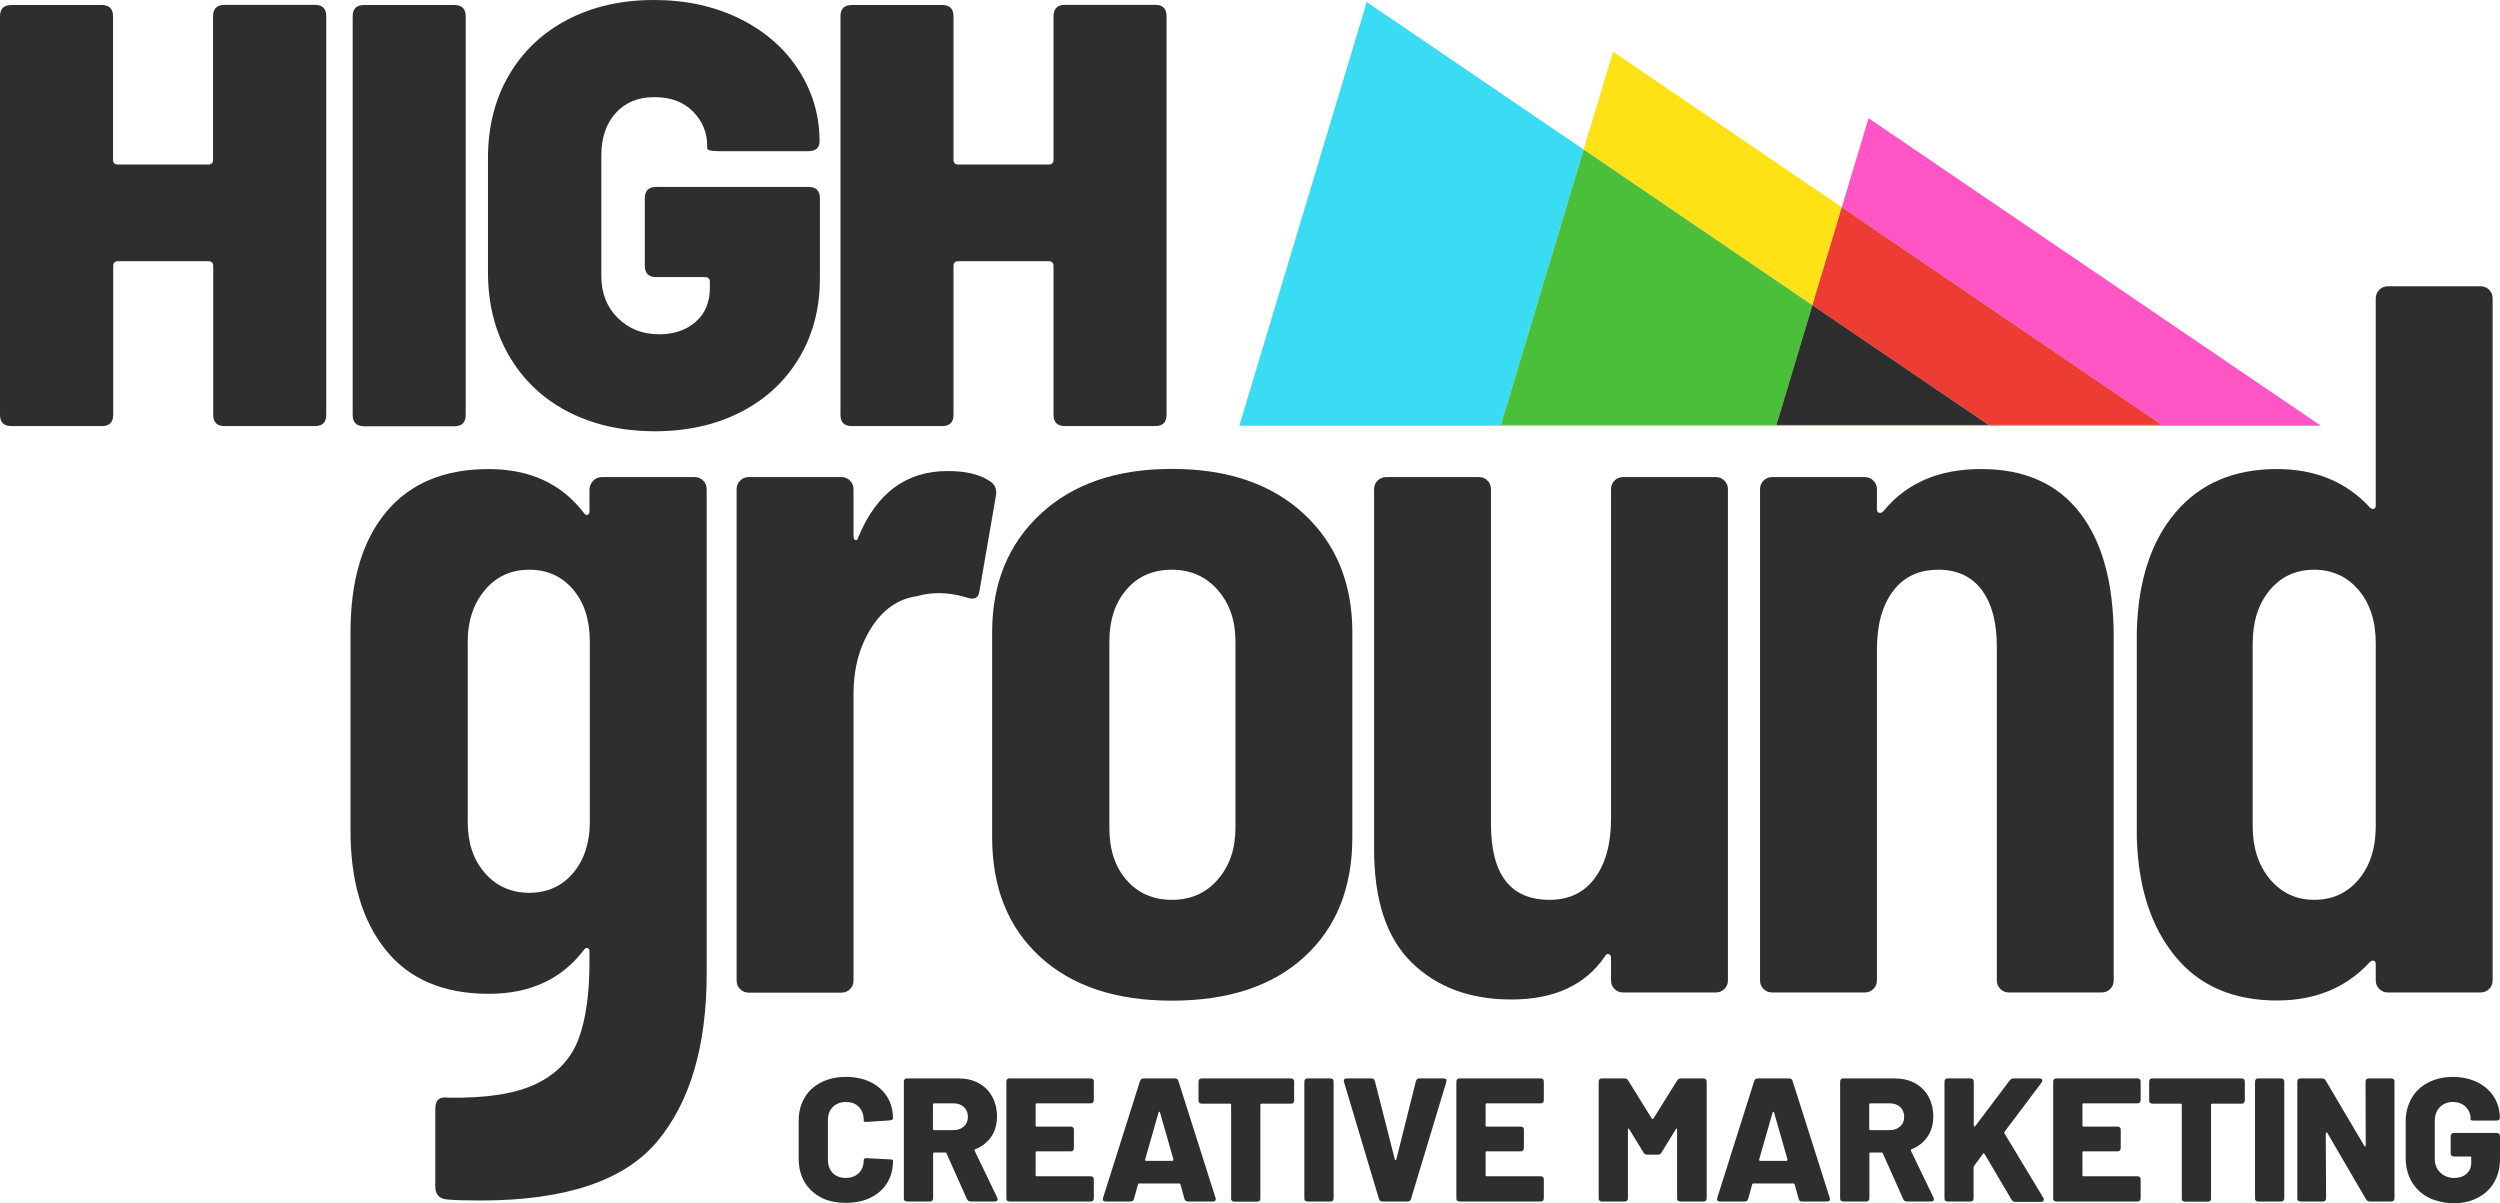
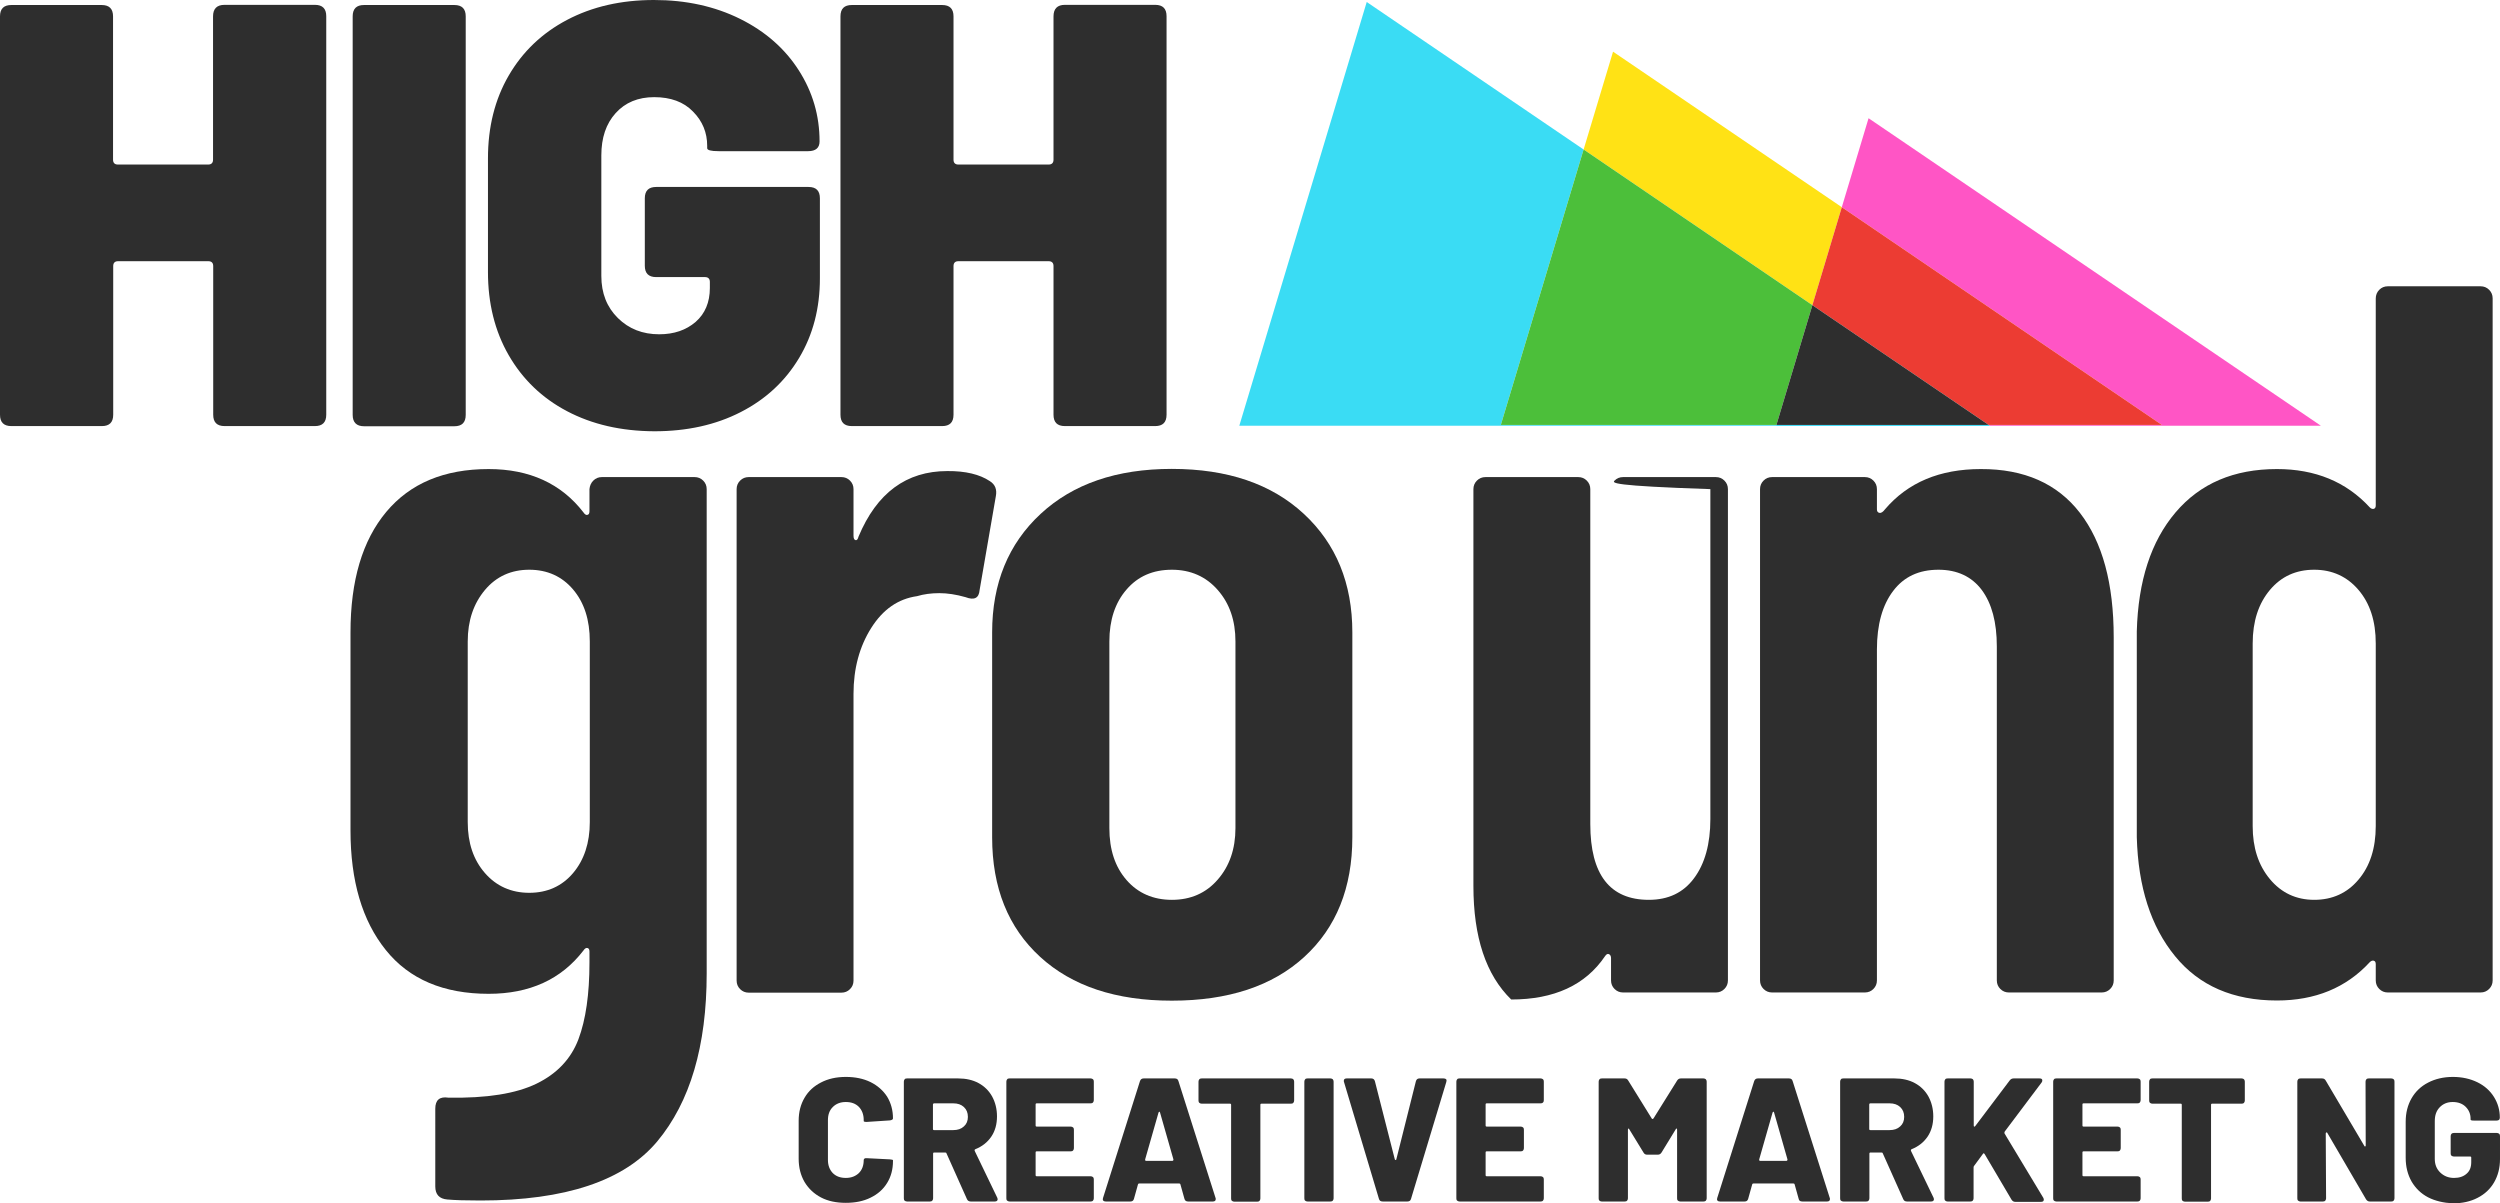
<svg xmlns="http://www.w3.org/2000/svg" id="Layer_1" x="0px" y="0px" viewBox="0 0 1495 719.6" style="enable-background:new 0 0 1495 719.6;" xml:space="preserve">
  <style type="text/css"> .st0{fill:#2E2E2E;} .st1{display:none;} .st2{display:inline;} .st3{fill:#00D9EF;} .st4{fill:#39B54A;} .st5{fill:#FFE800;} .st6{fill:#ED291D;} .st7{fill:#FF3BC4;} .st8{fill:#3ADCF4;} .st9{fill:#FFE215;} .st10{fill:#4CBF3A;} .st11{fill:#FF55C5;} .st12{fill:#00CEF4;} .st13{fill:#EC3C33;} </style>
  <g id="highground_text_copy_2_1_">
    <g id="ground">
      <g>
        <path class="st0" d="M354.8,287.4c1.4-1.4,3.1-2.1,5.1-2.1h55.5c2,0,3.7,0.7,5.1,2.1s2.1,3.1,2.1,5.1v289.6 c0,43.4-9.9,76.9-29.6,100.5c-19.7,23.5-54.9,35.3-105.6,35.3c-8.9,0-15.5-0.2-19.9-0.6c-4.8-0.4-7.2-3-7.2-7.8V663 c0-5.2,2.6-7.4,7.8-6.6c22.9,0.4,40.5-2.4,52.8-8.4s20.6-14.9,25-26.5c4.4-11.7,6.6-27,6.6-45.9V569c0-1.2-0.4-1.9-1.2-2.1 c-0.8-0.2-1.6,0.3-2.4,1.5c-13.3,17.3-32.2,25.9-56.7,25.9c-26.9,0-47.5-8.7-61.5-26.2c-14.1-17.5-21.1-41.3-21.1-71.5V378.2 c0-31,7.1-55,21.4-72.1s34.7-25.6,61.2-25.6c24.5,0,43.4,8.7,56.7,25.9c0.8,1.2,1.6,1.7,2.4,1.5s1.2-0.9,1.2-2.1v-13.3 C352.7,290.5,353.4,288.8,354.8,287.4z M342.7,522.1c6.6-7.8,10-18,10-30.5v-108c0-12.9-3.3-23.2-10-31.1 c-6.6-7.8-15.4-11.8-26.2-11.8s-19.7,4-26.5,12.1s-10.3,18.3-10.3,30.8v108c0,12.5,3.4,22.6,10.3,30.5 c6.8,7.8,15.7,11.8,26.5,11.8S336.1,529.9,342.7,522.1z" />
        <path class="st0" d="M591.9,287.7c3.2,2,4.4,5,3.6,9.1l-9.7,56.1c-0.4,4.8-3.2,6.2-8.4,4.2c-5.6-1.6-10.9-2.4-15.7-2.4 s-9.3,0.6-13.3,1.8c-11.3,1.6-20.4,7.9-27.4,19s-10.6,24.2-10.6,39.5v171.4c0,2-0.7,3.7-2.1,5.1c-1.4,1.4-3.1,2.1-5.1,2.1h-55.5 c-2,0-3.7-0.7-5.1-2.1c-1.4-1.4-2.1-3.1-2.1-5.1V292.5c0-2,0.7-3.7,2.1-5.1s3.1-2.1,5.1-2.1h55.5c2,0,3.7,0.7,5.1,2.1 c1.4,1.4,2.1,3.1,2.1,5.1v27.8c0,1.6,0.4,2.5,1.2,2.7s1.4-0.5,1.8-2.1c10.9-26.1,28.6-39.2,53.1-39.2 C577.4,281.6,585.9,283.7,591.9,287.7z" />
        <path class="st0" d="M622,572.2c-19.1-17.5-28.7-41.3-28.7-71.5V378.2c0-29.4,9.7-53,29-70.9s45.4-26.9,78.4-26.9 c33.4,0,59.7,9,79,26.9s29,41.5,29,70.9v122.5c0,30.2-9.6,54-28.7,71.5c-19.1,17.5-45.5,26.2-79.3,26.2 C667.4,598.4,641.1,589.7,622,572.2z M728.2,526c7-8,10.6-18.3,10.6-30.8V383.6c0-12.5-3.5-22.7-10.6-30.8 c-7-8-16.2-12.1-27.4-12.1c-11.3,0-20.3,3.9-27.1,11.8c-6.8,7.8-10.3,18.2-10.3,31.1v111.6c0,12.9,3.4,23.2,10.3,31.1 c6.8,7.8,15.9,11.8,27.1,11.8C712,538.1,721.2,534.1,728.2,526z" />
-         <path class="st0" d="M965.5,287.4c1.4-1.4,3.1-2.1,5.1-2.1h55.5c2,0,3.7,0.7,5.1,2.1s2.1,3.1,2.1,5.1v293.8c0,2-0.7,3.7-2.1,5.1 c-1.4,1.4-3.1,2.1-5.1,2.1h-55.5c-2,0-3.7-0.7-5.1-2.1c-1.4-1.4-2.1-3.1-2.1-5.1V573c0-1.2-0.4-2-1.2-2.4s-1.6,0-2.4,1.2 c-11.7,17.3-30.4,25.9-56.1,25.9c-24.5,0-44.3-7.3-59.4-22c-15.1-14.7-22.6-37.3-22.6-67.9V292.5c0-2,0.7-3.7,2.1-5.1 c1.4-1.4,3.1-2.1,5.1-2.1h55.5c2,0,3.7,0.7,5.1,2.1c1.4,1.4,2.1,3.1,2.1,5.1v200.3c0,30.2,11.7,45.3,35,45.3 c11.7,0,20.7-4.3,27.1-13c6.4-8.6,9.7-20.4,9.7-35.3V292.5C963.4,290.5,964.1,288.8,965.5,287.4z" />
+         <path class="st0" d="M965.5,287.4c1.4-1.4,3.1-2.1,5.1-2.1h55.5c2,0,3.7,0.7,5.1,2.1s2.1,3.1,2.1,5.1v293.8c0,2-0.7,3.7-2.1,5.1 c-1.4,1.4-3.1,2.1-5.1,2.1h-55.5c-2,0-3.7-0.7-5.1-2.1c-1.4-1.4-2.1-3.1-2.1-5.1V573c0-1.2-0.4-2-1.2-2.4s-1.6,0-2.4,1.2 c-11.7,17.3-30.4,25.9-56.1,25.9c-15.1-14.7-22.6-37.3-22.6-67.9V292.5c0-2,0.7-3.7,2.1-5.1 c1.4-1.4,3.1-2.1,5.1-2.1h55.5c2,0,3.7,0.7,5.1,2.1c1.4,1.4,2.1,3.1,2.1,5.1v200.3c0,30.2,11.7,45.3,35,45.3 c11.7,0,20.7-4.3,27.1-13c6.4-8.6,9.7-20.4,9.7-35.3V292.5C963.4,290.5,964.1,288.8,965.5,287.4z" />
        <path class="st0" d="M1243.8,306.7c13.5,17.5,20.2,42.3,20.2,74.5v205.1c0,2-0.7,3.7-2.1,5.1c-1.4,1.4-3.1,2.1-5.1,2.1h-55.5 c-2,0-3.7-0.7-5.1-2.1c-1.4-1.4-2.1-3.1-2.1-5.1V386.6c0-14.5-3-25.7-9-33.8c-6-8-14.7-12.1-25.9-12.1 c-11.7,0-20.7,4.2-27.1,12.7c-6.4,8.4-9.7,20.1-9.7,35v197.9c0,2-0.7,3.7-2.1,5.1c-1.4,1.4-3.1,2.1-5.1,2.1h-55.5 c-2,0-3.7-0.7-5.1-2.1c-1.4-1.4-2.1-3.1-2.1-5.1V292.5c0-2,0.7-3.7,2.1-5.1s3.1-2.1,5.1-2.1h55.5c2,0,3.7,0.7,5.1,2.1 s2.1,3.1,2.1,5.1v12.1c0,1.2,0.5,1.9,1.5,2.1s2.1-0.5,3.3-2.1c13.7-16.1,32.8-24.1,57.3-24.1 C1210.5,280.4,1230.3,289.2,1243.8,306.7z" />
        <path class="st0" d="M1422.8,173.3c1.4-1.4,3.1-2.1,5.1-2.1h55.5c2,0,3.7,0.7,5.1,2.1c1.4,1.4,2.1,3.1,2.1,5.1v407.9 c0,2-0.7,3.7-2.1,5.1c-1.4,1.4-3.1,2.1-5.1,2.1h-55.5c-2,0-3.7-0.7-5.1-2.1c-1.4-1.4-2.1-3.1-2.1-5.1v-9.7c0-1.2-0.4-1.9-1.2-2.1 c-0.8-0.2-1.6,0.1-2.4,0.9c-14.1,15.3-32.6,22.9-55.5,22.9c-26.1,0-46.5-8.8-60.9-26.5c-14.5-17.7-22.1-41.4-22.9-71.2v-123 c0.8-30.2,8.5-53.9,23.2-71.2c14.7-17.3,34.9-25.9,60.6-25.9c22.9,0,41.4,7.6,55.5,22.9c0.8,0.8,1.6,1.1,2.4,0.9s1.2-0.9,1.2-2.1 V178.5C1420.7,176.5,1421.4,174.7,1422.8,173.3z M1410.4,526c6.8-8,10.3-18.7,10.3-32V384.8c0-13.3-3.4-23.9-10.3-32 c-6.8-8-15.7-12.1-26.5-12.1c-10.9,0-19.7,4-26.5,12.1s-10.3,18.7-10.3,32V494c0,12.9,3.4,23.4,10.3,31.7 c6.8,8.2,15.7,12.4,26.5,12.4C1394.7,538.1,1403.6,534.1,1410.4,526z" />
      </g>
    </g>
    <g id="high">
      <g>
        <path class="st0" d="M134.3,2.9h54c4.6,0,6.8,2.3,6.8,6.8V248c0,4.6-2.3,6.8-6.8,6.8h-54c-4.6,0-6.8-2.3-6.8-6.8v-88.9 c0-1.9-1-2.9-2.9-2.9h-54c-1.9,0-2.9,1-2.9,2.9V248c0,4.6-2.3,6.8-6.8,6.8H6.8c-4.6,0-6.8-2.3-6.8-6.8V9.8C0,5.2,2.3,3,6.8,3h54 c4.6,0,6.8,2.3,6.8,6.8v85.7c0,1.9,1,2.9,2.9,2.9h54c1.9,0,2.9-1,2.9-2.9V9.8C127.4,5.2,129.7,2.9,134.3,2.9z" />
        <path class="st0" d="M210.9,248.1V9.8c0-4.6,2.3-6.8,6.8-6.8h54c4.6,0,6.8,2.3,6.8,6.8v238.3c0,4.6-2.3,6.8-6.8,6.8h-54 C213.2,254.9,210.9,252.6,210.9,248.1z" />
        <path class="st0" d="M339.1,245.9c-15-7.9-26.6-19.1-34.9-33.5s-12.4-31-12.4-49.7v-68c0-18.7,4.1-35.2,12.4-49.5 s19.9-25.4,34.9-33.3S371.4,0,391.1,0c19.2,0,36.4,3.8,51.5,11.3c15.1,7.5,26.8,17.8,35.1,30.8s12.4,27.1,12.4,42.5 c0,3.8-2.3,5.8-6.8,5.8h-53.6c-4.6,0-6.8-0.6-6.8-1.8v-1.4c0-7.9-2.8-14.8-8.5-20.5c-5.6-5.8-13.4-8.6-23.2-8.6 c-9.6,0-17.3,3.2-23,9.5c-5.8,6.4-8.6,14.8-8.6,25.4v72c0,10.3,3.3,18.7,9.9,25.2s14.8,9.7,24.7,9.7c8.9,0,16.1-2.5,21.8-7.4 c5.6-4.9,8.5-11.7,8.5-20.3v-3.6c0-1.9-1-2.9-2.9-2.9h-29.2c-4.6,0-6.8-2.3-6.8-6.8v-40.3c0-4.6,2.3-6.8,6.8-6.8h91.1 c4.6,0,6.8,2.3,6.8,6.8v47.9c0,17.8-4.1,33.6-12.4,47.5c-8.3,13.9-19.9,24.7-34.9,32.4c-15,7.7-32.2,11.5-51.7,11.5 C371.4,257.8,354.1,253.8,339.1,245.9z" />
        <path class="st0" d="M636.8,2.9h54c4.6,0,6.8,2.3,6.8,6.8V248c0,4.6-2.3,6.8-6.8,6.8h-54c-4.6,0-6.8-2.3-6.8-6.8v-88.9 c0-1.9-1-2.9-2.9-2.9h-54c-1.9,0-2.9,1-2.9,2.9V248c0,4.6-2.3,6.8-6.8,6.8h-54c-4.6,0-6.8-2.3-6.8-6.8V9.8c0-4.6,2.3-6.8,6.8-6.8 h54c4.6,0,6.8,2.3,6.8,6.8v85.7c0,1.9,1,2.9,2.9,2.9h54c1.9,0,2.9-1,2.9-2.9V9.8C630,5.2,632.3,2.9,636.8,2.9z" />
      </g>
    </g>
    <g id="creative_marketing">
      <g>
        <path class="st0" d="M491,716.1c-4.2-2.2-7.5-5.3-9.9-9.3c-2.3-4-3.5-8.6-3.5-13.9v-22.7c0-5.2,1.2-9.8,3.5-13.7 c2.3-4,5.6-7,9.9-9.2c4.2-2.2,9.2-3.3,14.8-3.3s10.5,1,14.8,3.1c4.2,2.1,7.5,5,9.9,8.7c2.3,3.8,3.5,8.1,3.5,13 c0,0.6-0.6,1-1.8,1.2l-13.7,0.9H518c-1,0-1.5-0.2-1.5-0.5v-0.6c0-3.3-1-5.9-2.9-7.9c-2-2-4.6-2.9-7.8-2.9s-5.8,1-7.8,3 s-2.9,4.6-2.9,7.8v23.9c0,3.2,1,5.8,2.9,7.8c2,2,4.6,2.9,7.8,2.9s5.8-1,7.8-2.9c2-2,2.9-4.6,2.9-7.8c0-0.4,0.2-0.7,0.5-0.9 s0.8-0.3,1.4-0.2l13.8,0.7c1.2,0.1,1.8,0.3,1.8,0.5v0.5c0,5-1.2,9.4-3.5,13.1c-2.3,3.8-5.6,6.7-9.9,8.8 c-4.2,2.1-9.2,3.1-14.8,3.1C500.2,719.3,495.2,718.3,491,716.1z" />
        <path class="st0" d="M578.2,717L566,689.7c-0.1-0.4-0.4-0.5-0.8-0.5h-6.5c-0.5,0-0.7,0.2-0.7,0.7v26.7c0,0.6-0.2,1-0.5,1.4 c-0.4,0.4-0.8,0.5-1.4,0.5h-13.7c-0.6,0-1-0.2-1.4-0.5s-0.5-0.8-0.5-1.4v-69.8c0-0.6,0.2-1,0.5-1.4s0.8-0.5,1.4-0.5H573 c4.6,0,8.7,0.9,12.2,2.8c3.5,1.9,6.2,4.6,8.1,8c1.9,3.5,2.9,7.5,2.9,11.9c0,4.6-1.1,8.7-3.4,12.1c-2.3,3.4-5.5,5.9-9.5,7.5 c-0.5,0.2-0.6,0.6-0.4,1.1l13.5,28l0.2,0.8c0,0.9-0.6,1.4-1.7,1.4h-14.4C579.4,718.5,578.6,718,578.2,717z M557.9,660.6v14.5 c0,0.5,0.2,0.7,0.7,0.7h11.5c2.6,0,4.7-0.7,6.3-2.2c1.6-1.4,2.4-3.3,2.4-5.7c0-2.5-0.8-4.4-2.4-5.9c-1.6-1.5-3.7-2.2-6.3-2.2 h-11.5C558.2,659.8,557.9,660.1,557.9,660.6z" />
        <path class="st0" d="M653.6,659.3c-0.4,0.4-0.8,0.5-1.4,0.5H620c-0.5,0-0.7,0.2-0.7,0.7V673c0,0.5,0.2,0.7,0.7,0.7h20.3 c0.6,0,1,0.2,1.4,0.5c0.4,0.4,0.5,0.8,0.5,1.4v11c0,0.6-0.2,1-0.5,1.4c-0.4,0.4-0.8,0.5-1.4,0.5H620c-0.5,0-0.7,0.2-0.7,0.7v13.5 c0,0.5,0.2,0.7,0.7,0.7h32.2c0.6,0,1,0.2,1.4,0.5c0.4,0.4,0.5,0.8,0.5,1.4v11.3c0,0.6-0.2,1-0.5,1.4c-0.4,0.4-0.8,0.5-1.4,0.5 h-48.5c-0.6,0-1-0.2-1.4-0.5s-0.5-0.8-0.5-1.4v-69.8c0-0.6,0.2-1,0.5-1.4s0.8-0.5,1.4-0.5h48.5c0.6,0,1,0.2,1.4,0.5 c0.4,0.4,0.5,0.8,0.5,1.4v11.1C654.1,658.5,653.9,658.9,653.6,659.3z" />
        <path class="st0" d="M708.3,716.9l-2.4-8.6c-0.1-0.4-0.4-0.6-0.8-0.6h-23.8c-0.4,0-0.7,0.2-0.8,0.6l-2.4,8.6 c-0.3,1.1-1,1.6-2.1,1.6h-14.8c-0.7,0-1.2-0.2-1.5-0.6c-0.3-0.4-0.3-0.9-0.1-1.5l22.1-69.9c0.4-1.1,1.1-1.6,2.2-1.6h18.6 c1.2,0,1.9,0.5,2.2,1.6l22.2,69.9c0.1,0.1,0.1,0.4,0.1,0.7c0,0.9-0.6,1.4-1.7,1.4h-14.8C709.3,718.5,708.6,718,708.3,716.9z M684.8,693.6c0,0.4,0.2,0.6,0.6,0.6H701c0.3,0,0.5-0.1,0.6-0.3s0.1-0.4,0.1-0.6l-8-28c-0.1-0.4-0.2-0.5-0.4-0.5 s-0.3,0.2-0.5,0.5l-8,28L684.8,693.6L684.8,693.6z" />
        <path class="st0" d="M773.4,645.4c0.3,0.4,0.5,0.8,0.5,1.4v11.3c0,0.6-0.2,1-0.5,1.4c-0.4,0.4-0.8,0.5-1.4,0.5h-17.6 c-0.5,0-0.7,0.2-0.7,0.7v56c0,0.6-0.2,1-0.5,1.4c-0.4,0.4-0.8,0.5-1.4,0.5h-13.7c-0.6,0-1-0.2-1.4-0.5s-0.5-0.8-0.5-1.4v-56 c0-0.5-0.2-0.7-0.7-0.7h-16.9c-0.6,0-1-0.2-1.4-0.5c-0.4-0.4-0.5-0.8-0.5-1.4v-11.3c0-0.6,0.2-1,0.5-1.4c0.4-0.4,0.8-0.5,1.4-0.5 H772C772.6,644.9,773.1,645.1,773.4,645.4z" />
        <path class="st0" d="M780.5,718c-0.4-0.3-0.5-0.8-0.5-1.4v-69.8c0-0.6,0.2-1,0.5-1.4s0.8-0.5,1.4-0.5h13.7c0.6,0,1,0.2,1.4,0.5 c0.3,0.4,0.5,0.8,0.5,1.4v69.8c0,0.6-0.2,1-0.5,1.4c-0.4,0.4-0.8,0.5-1.4,0.5h-13.7C781.3,718.5,780.8,718.3,780.5,718z" />
        <path class="st0" d="M824.6,716.9L803.7,647c-0.1-0.2-0.1-0.5-0.1-0.7c0-0.9,0.6-1.4,1.7-1.4h14.8c1.1,0,1.8,0.6,2.1,1.7 l11.9,46.7c0.1,0.3,0.3,0.4,0.5,0.4s0.3-0.1,0.4-0.4l11.7-46.7c0.3-1.1,1-1.7,2.1-1.7h14.5c0.7,0,1.2,0.2,1.5,0.5 c0.3,0.4,0.3,0.9,0.1,1.6l-21.1,69.9c-0.3,1.1-1,1.6-2.2,1.6h-14.7C825.6,718.5,824.9,718,824.6,716.9z" />
        <path class="st0" d="M922.7,659.3c-0.4,0.4-0.8,0.5-1.4,0.5h-32.2c-0.5,0-0.7,0.2-0.7,0.7V673c0,0.5,0.2,0.7,0.7,0.7h20.3 c0.6,0,1,0.2,1.4,0.5c0.4,0.4,0.5,0.8,0.5,1.4v11c0,0.6-0.2,1-0.5,1.4c-0.4,0.4-0.8,0.5-1.4,0.5h-20.3c-0.5,0-0.7,0.2-0.7,0.7 v13.5c0,0.5,0.2,0.7,0.7,0.7h32.2c0.6,0,1,0.2,1.4,0.5c0.4,0.4,0.5,0.8,0.5,1.4v11.3c0,0.6-0.2,1-0.5,1.4 c-0.4,0.4-0.8,0.5-1.4,0.5h-48.5c-0.6,0-1-0.2-1.4-0.5s-0.5-0.8-0.5-1.4v-69.8c0-0.6,0.2-1,0.5-1.4s0.8-0.5,1.4-0.5h48.5 c0.6,0,1,0.2,1.4,0.5c0.4,0.4,0.5,0.8,0.5,1.4v11.1C923.2,658.5,923.1,658.9,922.7,659.3z" />
        <path class="st0" d="M956.5,718c-0.4-0.3-0.5-0.8-0.5-1.4v-69.8c0-0.6,0.2-1,0.5-1.4c0.4-0.4,0.8-0.5,1.4-0.5h13.6 c1,0,1.7,0.4,2.2,1.3l14,22.6c0.3,0.5,0.7,0.5,1.1,0l14.1-22.6c0.5-0.8,1.2-1.3,2.2-1.3h13.6c0.6,0,1,0.2,1.4,0.5 c0.3,0.4,0.5,0.8,0.5,1.4v69.8c0,0.6-0.2,1-0.5,1.4c-0.4,0.4-0.8,0.5-1.4,0.5h-13.9c-0.6,0-1-0.2-1.4-0.5s-0.5-0.8-0.5-1.4v-41.1 c0-0.3-0.1-0.6-0.3-0.6c-0.2-0.1-0.4,0.1-0.5,0.4l-8.5,13.9c-0.5,0.8-1.2,1.3-2.2,1.3H985c-1,0-1.7-0.4-2.2-1.3l-8.5-13.9 c-0.1-0.4-0.3-0.5-0.5-0.4s-0.3,0.3-0.3,0.6v41.1c0,0.6-0.2,1-0.5,1.4c-0.4,0.4-0.8,0.5-1.4,0.5h-13.8 C957.3,718.5,956.8,718.3,956.5,718z" />
        <path class="st0" d="M1075.6,716.9l-2.4-8.6c-0.1-0.4-0.4-0.6-0.8-0.6h-23.8c-0.4,0-0.7,0.2-0.8,0.6l-2.4,8.6 c-0.3,1.1-1,1.6-2.1,1.6h-14.8c-0.7,0-1.2-0.2-1.5-0.6c-0.3-0.4-0.3-0.9-0.1-1.5l22.1-69.9c0.4-1.1,1.1-1.6,2.2-1.6h18.6 c1.2,0,1.9,0.5,2.2,1.6l22.2,69.9c0.1,0.1,0.1,0.4,0.1,0.7c0,0.9-0.6,1.4-1.7,1.4h-14.8C1076.5,718.5,1075.8,718,1075.6,716.9z M1052,693.6c0,0.4,0.2,0.6,0.6,0.6h15.6c0.3,0,0.5-0.1,0.6-0.3s0.1-0.4,0.1-0.6l-8-28c-0.1-0.4-0.2-0.5-0.4-0.5 c-0.2,0-0.3,0.2-0.5,0.5l-8,28L1052,693.6L1052,693.6z" />
        <path class="st0" d="M1138.1,717l-12.2-27.3c-0.1-0.4-0.4-0.5-0.8-0.5h-6.5c-0.5,0-0.7,0.2-0.7,0.7v26.7c0,0.6-0.2,1-0.5,1.4 c-0.4,0.4-0.8,0.5-1.4,0.5h-13.7c-0.6,0-1-0.2-1.4-0.5s-0.5-0.8-0.5-1.4v-69.8c0-0.6,0.2-1,0.5-1.4s0.8-0.5,1.4-0.5h30.6 c4.6,0,8.7,0.9,12.2,2.8c3.5,1.9,6.2,4.6,8.1,8c1.9,3.5,2.9,7.5,2.9,11.9c0,4.6-1.1,8.7-3.4,12.1c-2.3,3.4-5.5,5.9-9.5,7.5 c-0.5,0.2-0.6,0.6-0.4,1.1l13.5,28l0.2,0.8c0,0.9-0.6,1.4-1.7,1.4h-14.4C1139.2,718.5,1138.5,718,1138.1,717z M1117.8,660.6v14.5 c0,0.5,0.2,0.7,0.7,0.7h11.5c2.6,0,4.7-0.7,6.3-2.2c1.6-1.4,2.4-3.3,2.4-5.7c0-2.5-0.8-4.4-2.4-5.9s-3.7-2.2-6.3-2.2h-11.5 C1118,659.8,1117.8,660.1,1117.8,660.6z" />
        <path class="st0" d="M1163.3,718c-0.4-0.3-0.5-0.8-0.5-1.4v-69.8c0-0.6,0.2-1,0.5-1.4s0.8-0.5,1.4-0.5h13.7c0.6,0,1,0.2,1.4,0.5 c0.3,0.4,0.5,0.8,0.5,1.4v26.3c0,0.4,0.1,0.6,0.3,0.6c0.2,0.1,0.4,0,0.6-0.3l20.6-27.3c0.6-0.8,1.4-1.2,2.3-1.2h15.6 c1.1,0,1.6,0.4,1.6,1.2c0,0.4-0.1,0.8-0.4,1.2l-22.1,29.4c-0.2,0.4-0.2,0.7-0.1,1.1l23.2,38.5c0.2,0.4,0.3,0.8,0.3,1.1 c0,0.8-0.5,1.3-1.6,1.3h-15.5c-0.9,0-1.6-0.4-2.2-1.3l-16.1-27.3c-0.1-0.2-0.3-0.3-0.5-0.4c-0.2-0.1-0.4,0-0.5,0.3l-5.3,7.2 c-0.2,0.2-0.3,0.5-0.3,0.9v18.5c0,0.6-0.2,1-0.5,1.4c-0.4,0.4-0.8,0.5-1.4,0.5h-13.7C1164.1,718.5,1163.6,718.3,1163.3,718z" />
        <path class="st0" d="M1279.6,659.3c-0.4,0.4-0.8,0.5-1.4,0.5H1246c-0.5,0-0.7,0.2-0.7,0.7V673c0,0.5,0.2,0.7,0.7,0.7h20.3 c0.6,0,1,0.2,1.4,0.5c0.4,0.4,0.5,0.8,0.5,1.4v11c0,0.6-0.2,1-0.5,1.4c-0.4,0.4-0.8,0.5-1.4,0.5H1246c-0.5,0-0.7,0.2-0.7,0.7 v13.5c0,0.5,0.2,0.7,0.7,0.7h32.2c0.6,0,1,0.2,1.4,0.5c0.4,0.4,0.5,0.8,0.5,1.4v11.3c0,0.6-0.2,1-0.5,1.4 c-0.4,0.4-0.8,0.5-1.4,0.5h-48.5c-0.6,0-1-0.2-1.4-0.5s-0.5-0.8-0.5-1.4v-69.8c0-0.6,0.2-1,0.5-1.4s0.8-0.5,1.4-0.5h48.5 c0.6,0,1,0.2,1.4,0.5c0.4,0.4,0.5,0.8,0.5,1.4v11.1C1280.1,658.5,1279.9,658.9,1279.6,659.3z" />
        <path class="st0" d="M1341.9,645.4c0.3,0.4,0.5,0.8,0.5,1.4v11.3c0,0.6-0.2,1-0.5,1.4c-0.4,0.4-0.8,0.5-1.4,0.5h-17.6 c-0.5,0-0.7,0.2-0.7,0.7v56c0,0.6-0.2,1-0.5,1.4c-0.4,0.4-0.8,0.5-1.4,0.5h-13.7c-0.6,0-1-0.2-1.4-0.5s-0.5-0.8-0.5-1.4v-56 c0-0.5-0.2-0.7-0.7-0.7h-16.9c-0.6,0-1-0.2-1.4-0.5c-0.4-0.4-0.5-0.8-0.5-1.4v-11.3c0-0.6,0.2-1,0.5-1.4s0.8-0.5,1.4-0.5h53.4 C1341.1,644.9,1341.5,645.1,1341.9,645.4z" />
-         <path class="st0" d="M1349,718c-0.4-0.3-0.5-0.8-0.5-1.4v-69.8c0-0.6,0.2-1,0.5-1.4s0.8-0.5,1.4-0.5h13.7c0.6,0,1,0.2,1.4,0.5 c0.3,0.4,0.5,0.8,0.5,1.4v69.8c0,0.6-0.2,1-0.5,1.4c-0.4,0.4-0.8,0.5-1.4,0.5h-13.7C1349.8,718.5,1349.3,718.3,1349,718z" />
        <path class="st0" d="M1374.3,718c-0.4-0.3-0.5-0.8-0.5-1.4v-69.8c0-0.6,0.2-1,0.5-1.4c0.4-0.4,0.8-0.5,1.4-0.5h12.9 c1,0,1.7,0.4,2.2,1.3l23.1,39.1c0.1,0.3,0.3,0.4,0.5,0.3c0.2-0.1,0.3-0.3,0.3-0.6l-0.1-38.2c0-0.6,0.2-1,0.5-1.4 c0.4-0.4,0.8-0.5,1.4-0.5h13.5c0.6,0,1,0.2,1.4,0.5c0.4,0.4,0.5,0.8,0.5,1.4v69.8c0,0.6-0.2,1-0.5,1.4c-0.4,0.4-0.8,0.5-1.4,0.5 h-12.9c-0.9,0-1.6-0.4-2.2-1.3l-23.1-39.6c-0.1-0.3-0.3-0.5-0.6-0.4c-0.2,0.1-0.4,0.3-0.4,0.6l0.2,38.8c0,0.6-0.2,1-0.5,1.4 c-0.4,0.4-0.8,0.5-1.4,0.5h-13.5C1375.1,718.5,1374.7,718.3,1374.3,718z" />
        <path class="st0" d="M1452,716c-4.2-2.2-7.5-5.4-9.9-9.5c-2.3-4.1-3.5-8.8-3.5-14.1v-21.6c0-5.3,1.2-10,3.5-14s5.6-7.2,9.9-9.4 c4.2-2.2,9.2-3.4,14.8-3.4c5.5,0,10.4,1.1,14.7,3.2c4.3,2.1,7.6,5.1,9.9,8.8s3.5,7.8,3.5,12.3c0,1.2-0.6,1.8-1.9,1.8h-13.7 c-1.3,0-1.9-0.2-1.9-0.6v-0.6c0-2.7-1-5.1-2.9-7s-4.5-2.9-7.8-2.9c-3.2,0-5.8,1.1-7.8,3.2c-2,2.1-2.9,4.8-2.9,8.2V693 c0,3.4,1.1,6.1,3.3,8.2c2.2,2.1,4.9,3.2,8.2,3.2c3.1,0,5.6-0.8,7.5-2.5c1.9-1.6,2.8-3.9,2.8-6.9v-2.7c0-0.5-0.2-0.7-0.7-0.7h-9.7 c-0.6,0-1-0.2-1.4-0.5s-0.5-0.8-0.5-1.4v-10.3c0-0.6,0.2-1,0.5-1.4c0.3-0.3,0.8-0.5,1.4-0.5h25.7c0.6,0,1,0.2,1.4,0.5 c0.4,0.4,0.5,0.8,0.5,1.4v13.7c0,5.3-1.2,9.9-3.5,13.9s-5.6,7.1-9.9,9.3c-4.2,2.2-9.2,3.3-14.8,3.3 C1461.2,719.3,1456.3,718.2,1452,716z" />
      </g>
    </g>
  </g>
  <g id="Layer_6" class="st1">
    <g class="st2">
      <g id="XMLID_1_">
        <g>
          <polygon class="st3" points="1373.5,254.9 1083.8,254.9 1083.9,254.6 1137.8,254.6 1257.8,254.6 1113.4,143.5 1133,69.9 " />
          <polygon class="st4" points="1257.8,254.6 1137.8,254.6 1093,220.2 1113.4,143.5 " />
          <polygon class="st0" points="1137.8,254.6 1083.9,254.6 1093,220.2 " />
          <polygon class="st5" points="1113.4,143.5 1093,220.2 946.8,107.7 967.2,31.1 " />
          <polygon class="st6" points="1093,220.2 1083.9,254.6 907.8,254.6 946.8,107.7 " />
          <polygon class="st7" points="946.8,107.7 907.8,254.6 741.1,254.6 808.5,1.3 " />
        </g>
      </g>
    </g>
  </g>
  <g id="Layer_7">
    <g>
      <polygon class="st8" points="897.5,254.1 947,89.4 817.3,1.2 741.1,254.6 1062.1,254.6 1062.3,254.1 " />
      <polygon class="st9" points="1101.4,123.9 964.6,30.9 947,89.4 1083.8,182.5 " />
      <polygon class="st10" points="1062.3,254.1 1083.8,182.5 947,89.4 897.5,254.1 " />
      <polygon class="st11" points="1387.9,254.6 1117.4,70.7 1101.4,123.9 1292.8,254.1 1189.2,254.1 1189.9,254.6 1062.1,254.6 1062.1,254.6 " />
      <polygon class="st12" points="1189.2,254.1 1062.3,254.1 1062.1,254.6 1189.9,254.6 " />
      <polygon class="st13" points="1189.2,254.1 1292.8,254.1 1101.4,123.9 1083.8,182.5 " />
      <polygon class="st0" points="1062.3,254.1 1189.2,254.1 1083.8,182.5 " />
    </g>
  </g>
</svg>